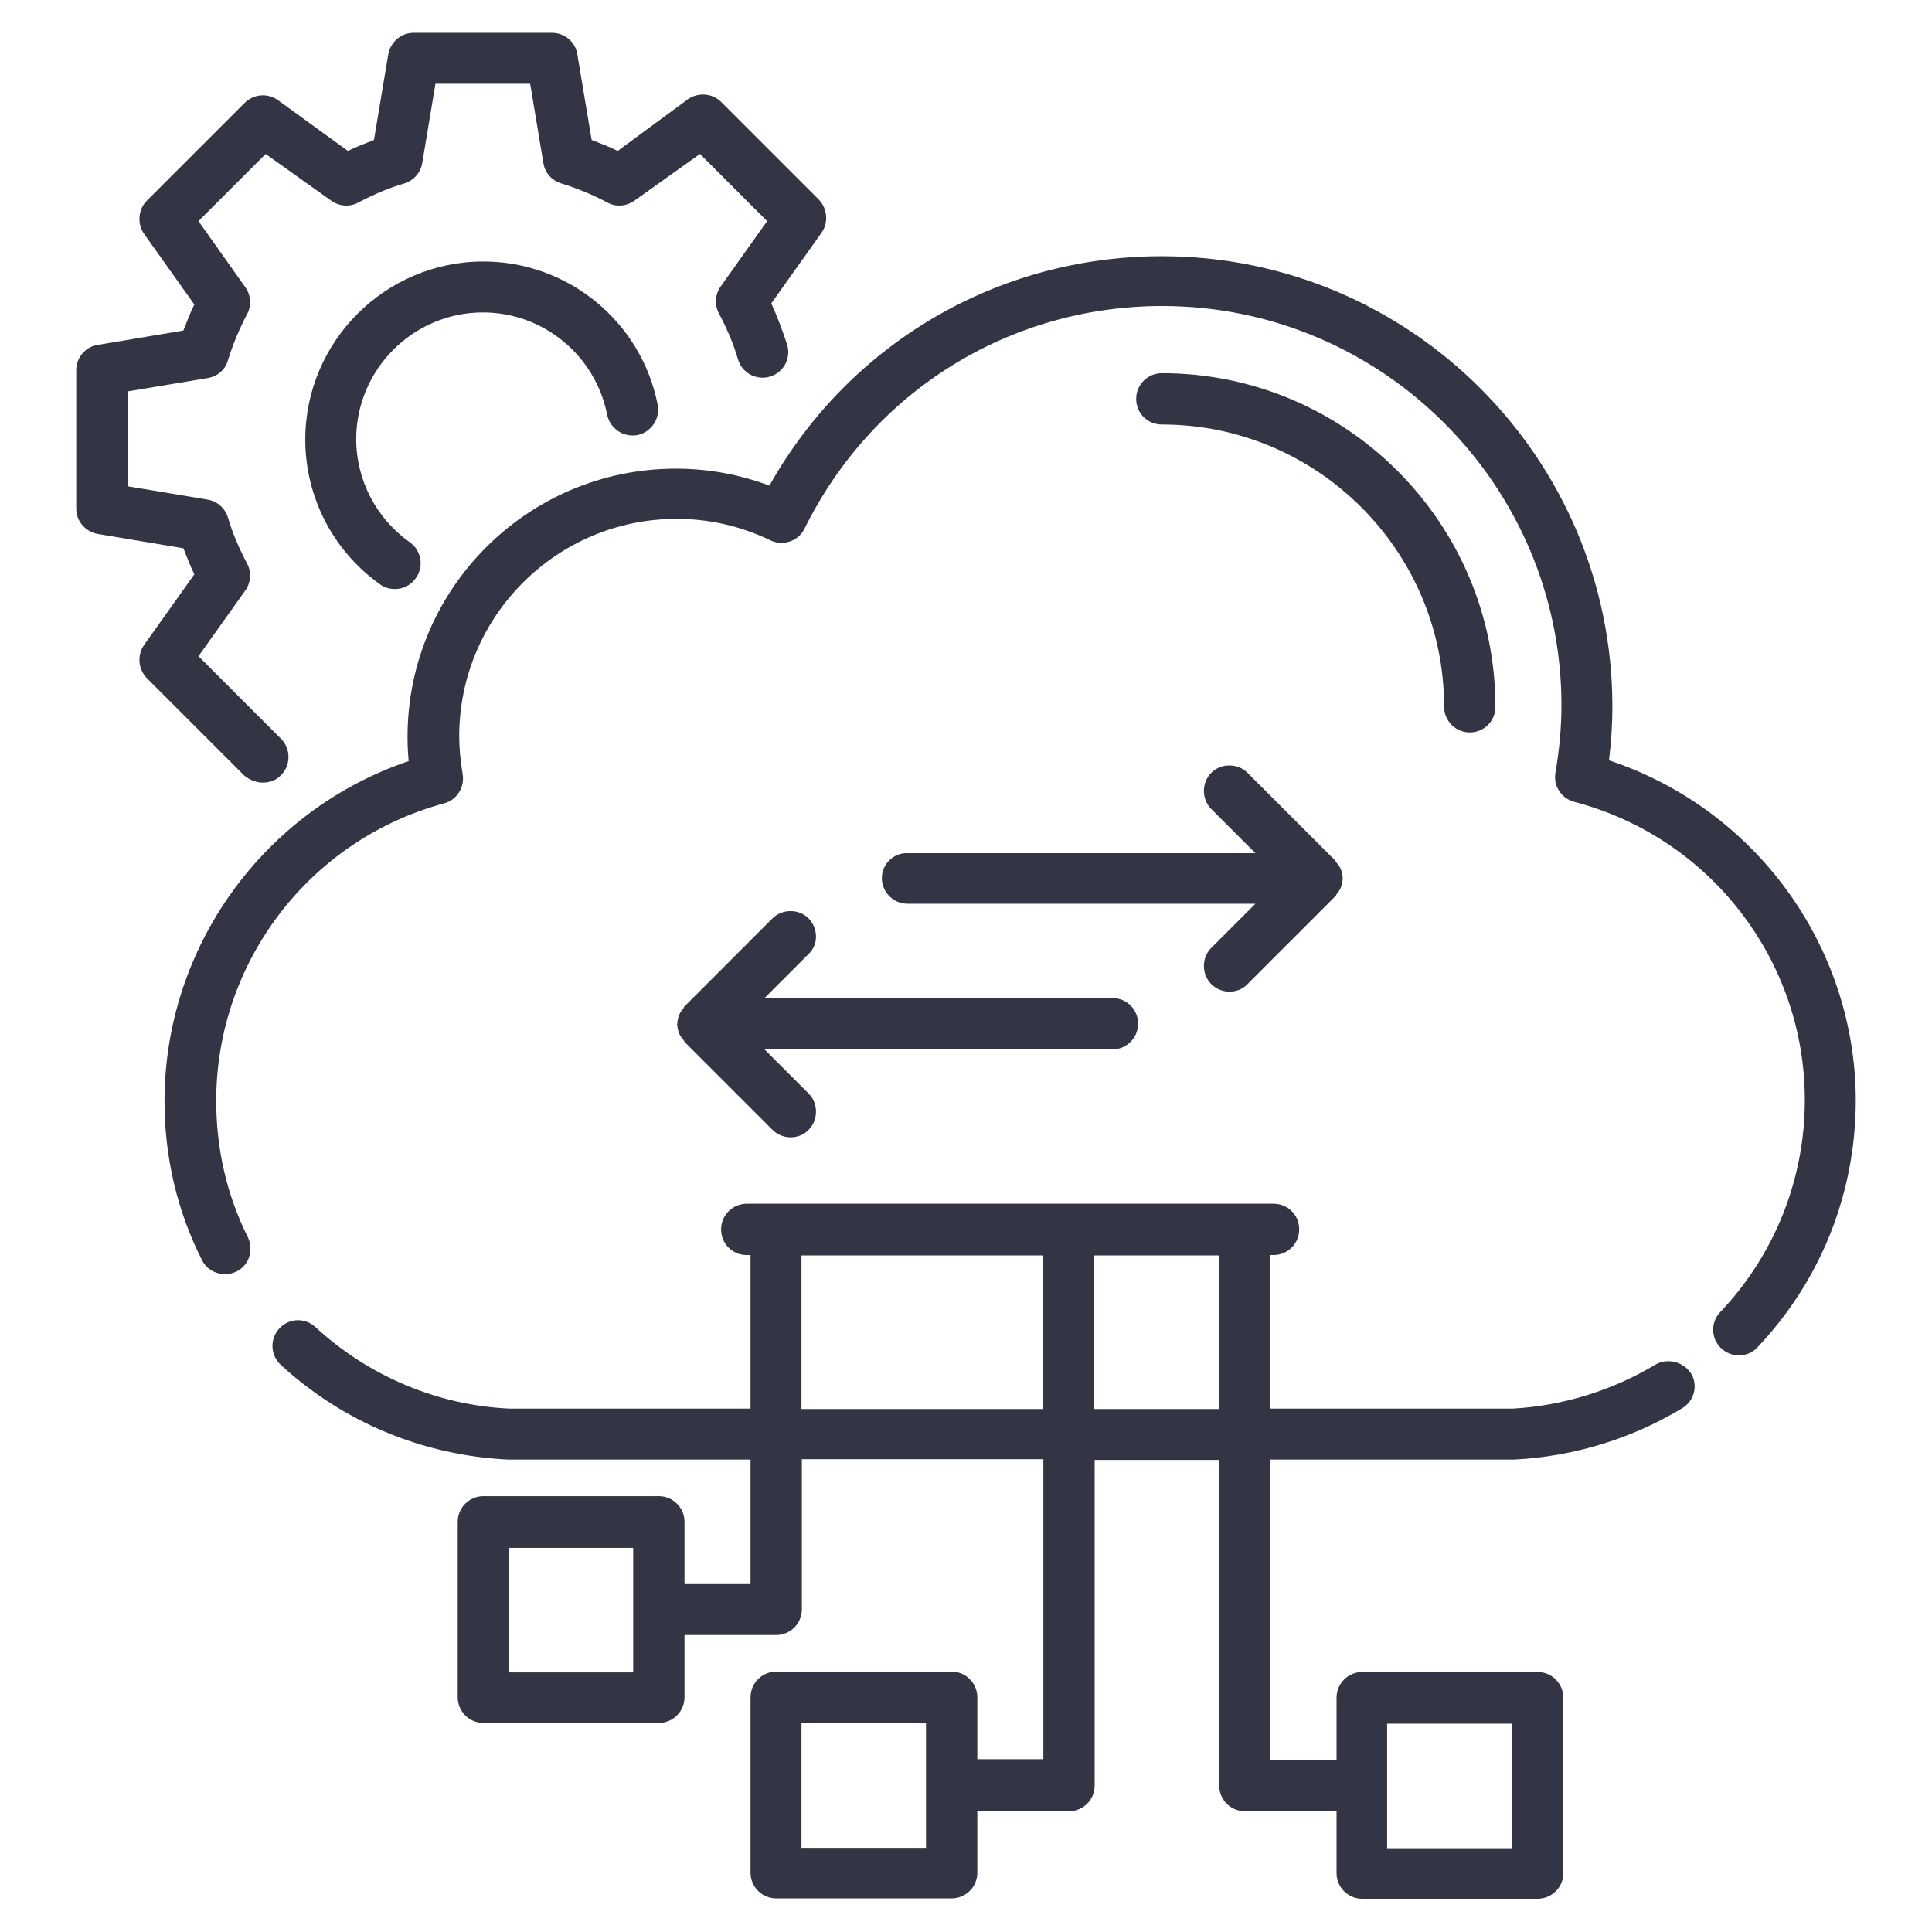
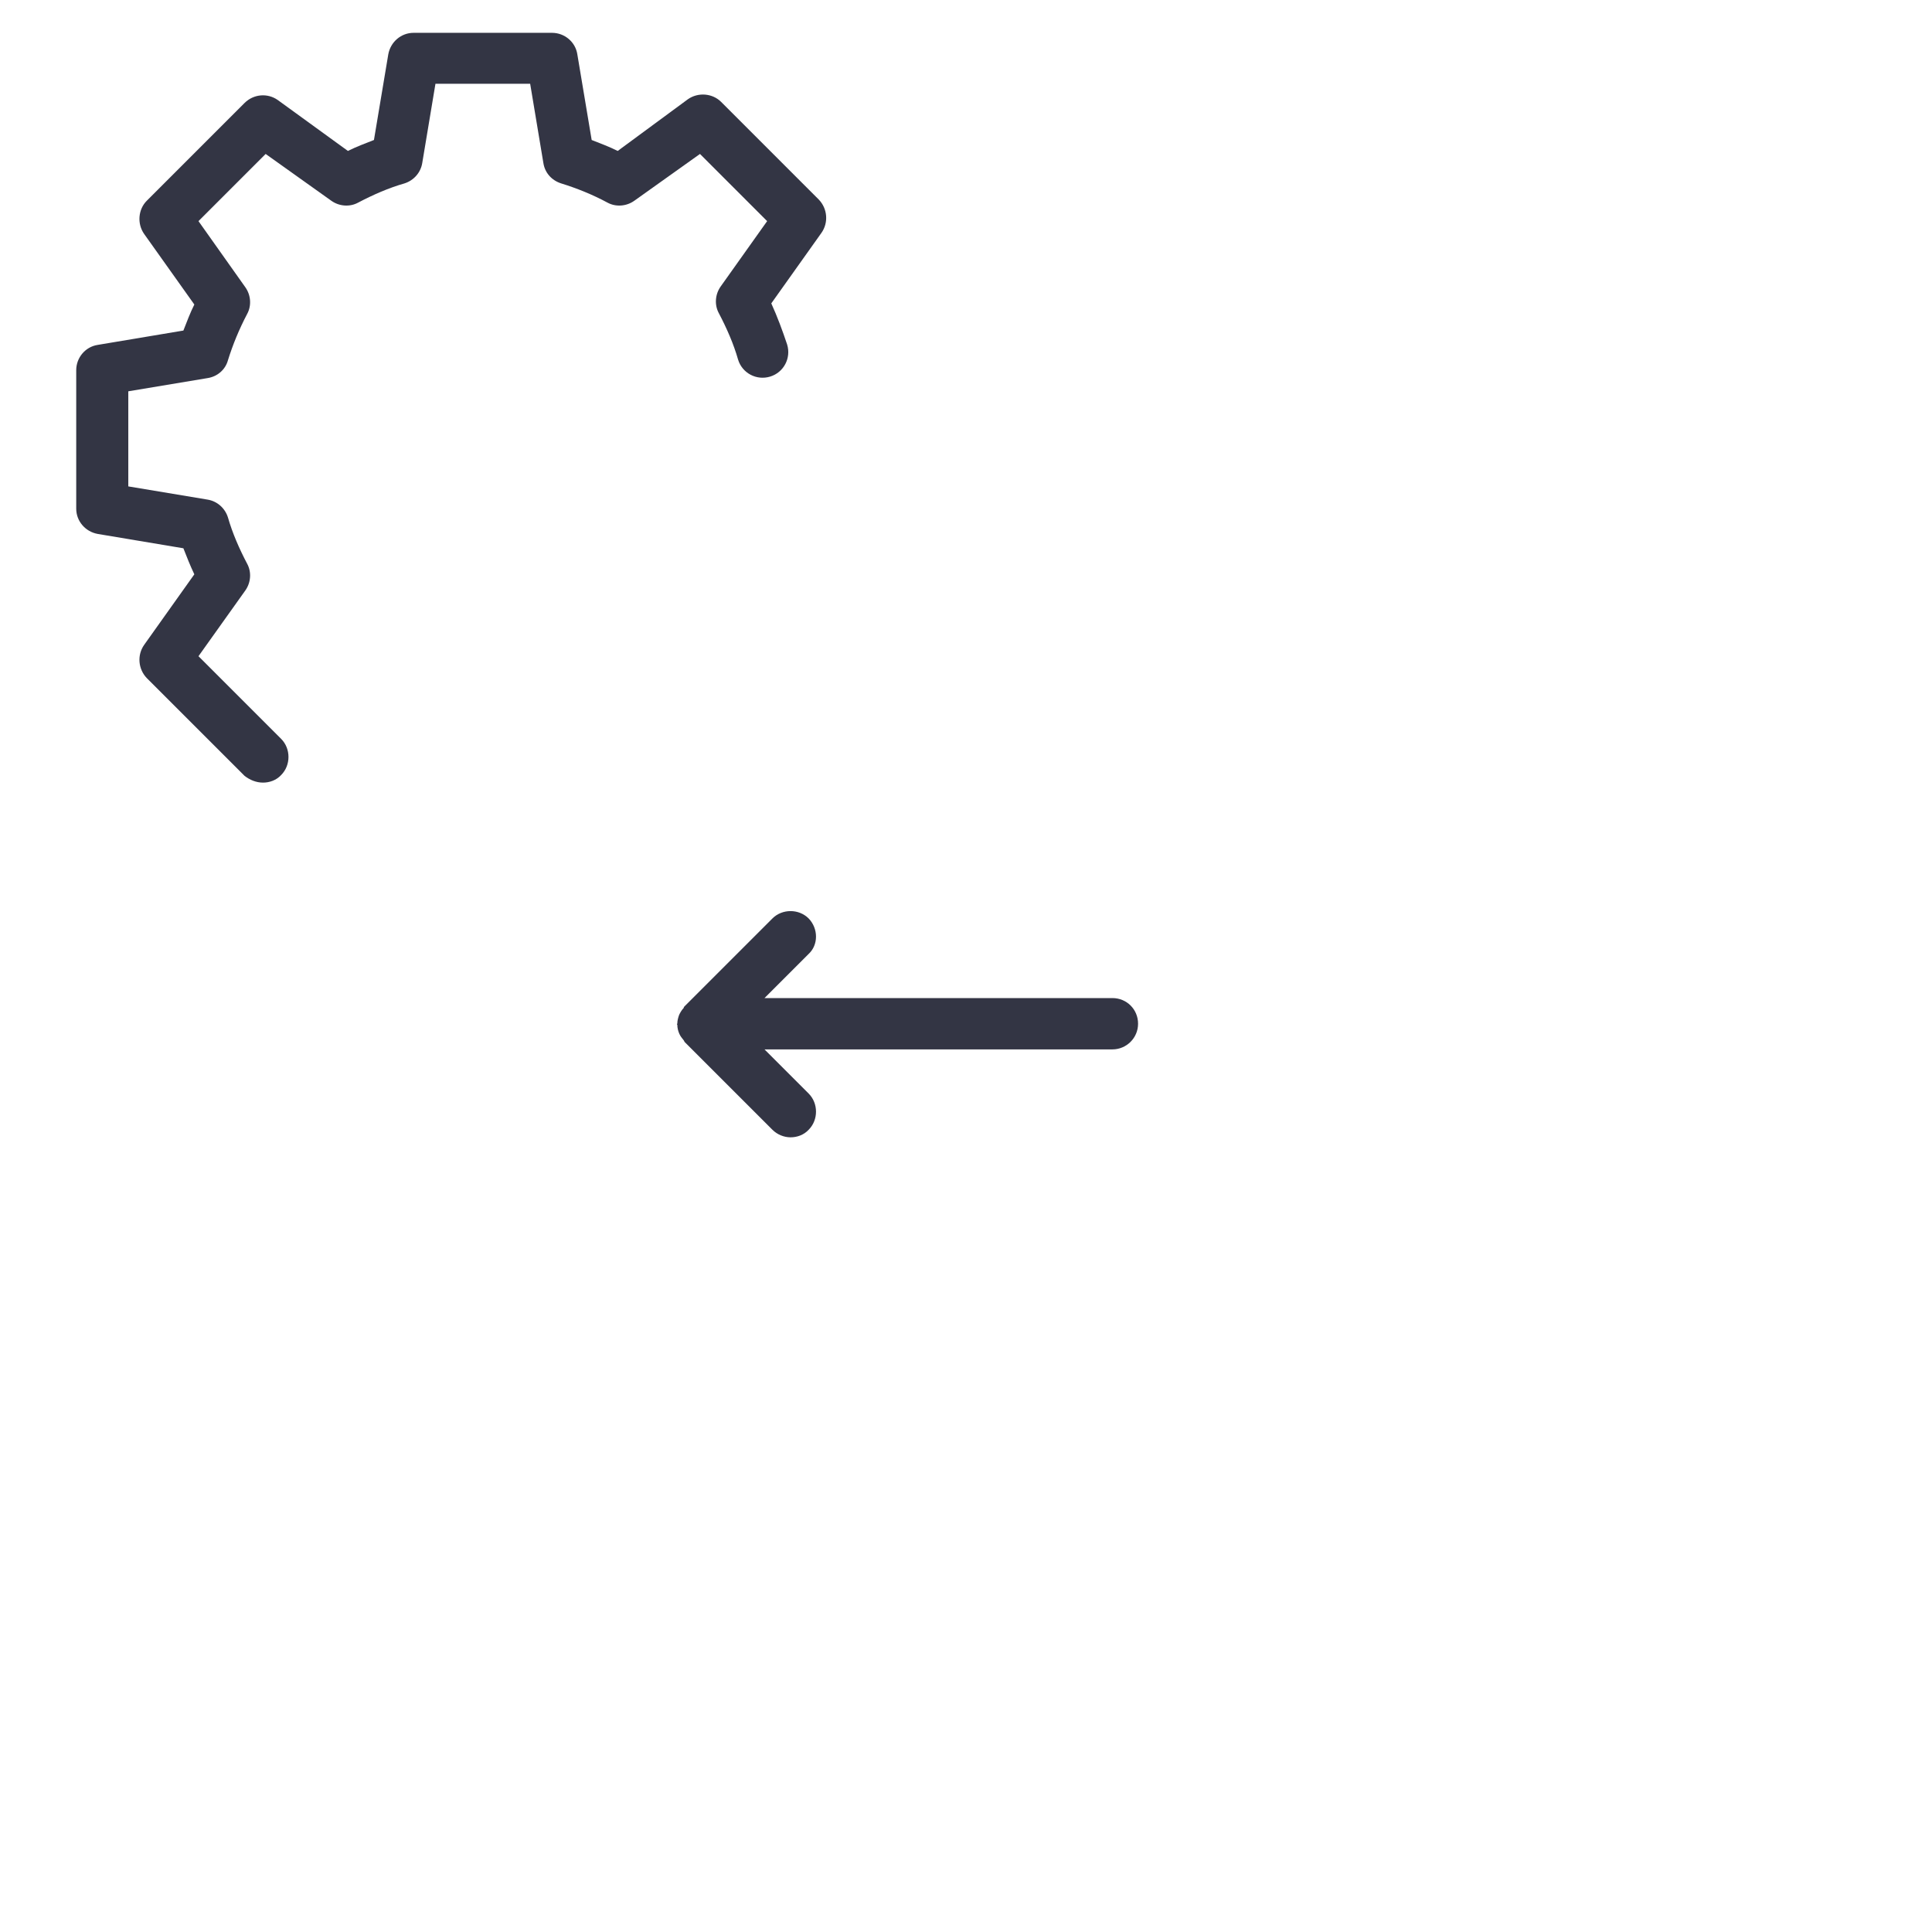
<svg xmlns="http://www.w3.org/2000/svg" version="1.1" id="Layer_1" x="0px" y="0px" viewBox="0 0 512 512" style="enable-background:new 0 0 512 512;" xml:space="preserve">
  <style type="text/css">
	.st0{fill:#333544;}
</style>
  <g>
    <g>
-       <path class="st0" d="M382.7,187.3c0,3.7,3,6.8,6.8,6.8c3.8,0,6.8-3,6.8-6.8c0-48.7-39.6-88.4-88.4-88.4c-3.7,0-6.8,3-6.8,6.8    s3,6.8,6.8,6.8C349.1,112.5,382.7,146,382.7,187.3L382.7,187.3z" />
-       <path class="st0" d="M438.6,361.7c-11.5,6.9-24.7,10.9-37.8,11.6h-64.3v-40.7h1c3.7,0,6.8-3,6.8-6.8c0-3.8-3-6.8-6.8-6.8H197.9    c-3.7,0-6.8,3-6.8,6.8c0,3.8,3,6.8,6.8,6.8h1v40.7H135c-19.1-0.9-37.3-8.6-51.4-21.6c-2.8-2.6-7.1-2.4-9.6,0.4    c-2.6,2.8-2.3,7.1,0.4,9.6c16.4,15.1,37.6,24,60.2,25.1h64.3v33h-17.5v-16.5c0-3.7-3-6.8-6.8-6.8h-46.5c-3.7,0-6.8,3-6.8,6.8v46.5    c0,3.7,3,6.8,6.8,6.8h46.5c3.7,0,6.8-3,6.8-6.8v-16.5h24.3c3.7,0,6.8-3,6.8-6.8v-39.8h64v79.5h-17.5v-16.4c0-3.7-3-6.8-6.8-6.8    h-46.5c-3.7,0-6.8,3-6.8,6.8v46.5c0,3.7,3,6.8,6.8,6.8h46.5c3.7,0,6.8-3,6.8-6.8V480h24.3c3.7,0,6.8-3,6.8-6.8v-86.3h33v86.3    c0,3.7,3,6.8,6.8,6.8h24.3v16.4c0,3.7,3,6.8,6.8,6.8h46.5c3.7,0,6.8-3,6.8-6.8v-46.5c0-3.7-3-6.8-6.8-6.8h-46.5    c-3.7,0-6.8,3-6.8,6.8v16.5h-17.5v-79.6h64.6c15.7-0.8,31.1-5.5,44.5-13.6c3.2-1.9,4.3-6.1,2.3-9.3    C446,360.8,441.8,359.8,438.6,361.7L438.6,361.7z M167.8,443.2h-33v-33h33V443.2z M245.4,489.7h-33v-33h33V489.7z M367.6,456.8h33    v33h-33V456.8z M212.4,373.4v-40.7h64v40.7H212.4z M290,373.4v-40.7h33v40.7H290z" />
-       <path class="st0" d="M426.4,201.5c0.6-5,0.9-9.6,0.9-14.2c0-65.9-53.6-119.4-119.4-119.4c-43.5,0-82.8,23.1-104,60.8    c-8-3-16.3-4.5-24.8-4.5c-39.3,0-71.1,31.9-71.1,71.1c0,2.1,0.1,4.2,0.3,6.4c-38.4,13-64.7,49.3-64.7,90.1c0,14.8,3.3,29,9.9,42.1    c1.6,3.3,5.7,4.7,9.1,3.1s4.7-5.7,3.1-9.1c-5.6-11.2-8.4-23.4-8.4-36.2c0-36.8,24.8-69.2,60.4-78.8c3.4-0.9,5.5-4.3,4.9-7.8    c-0.6-3.6-0.9-6.8-0.9-10c0-31.7,25.8-57.6,57.6-57.6c8.6,0,17,1.9,24.9,5.7c3.3,1.6,7.4,0.2,9-3.1c18-36.4,54.3-59,94.8-59    c58.3,0,105.8,47.5,105.8,105.8c0,5.6-0.5,11.5-1.6,17.9c-0.6,3.5,1.6,6.8,5,7.7c35.9,9.4,61.1,41.9,61.1,79c0,21-8,41-22.4,56.2    c-2.6,2.7-2.5,7,0.2,9.6c1.3,1.2,3,1.9,4.7,1.9c1.8,0,3.6-0.7,4.9-2.1c16.9-17.8,26.1-41,26.1-65.6    C491.7,250.6,465.1,214.3,426.4,201.5L426.4,201.5z" />
      <path class="st0" d="M214.3,243.4c-2.6-2.6-7-2.6-9.6,0l-23.3,23.3c-0.1,0.1-0.2,0.2-0.2,0.4c-0.5,0.5-0.9,1.2-1.2,1.8    c-0.3,0.8-0.5,1.6-0.5,2.3c0,0.1-0.1,0.2-0.1,0.2c0,0.1,0.1,0.2,0.1,0.2c0,0.8,0.2,1.6,0.5,2.3c0.3,0.7,0.7,1.2,1.2,1.8    c0.1,0.2,0.2,0.3,0.2,0.4l23.3,23.3c1.3,1.3,3.1,2,4.8,2c1.7,0,3.5-0.6,4.8-2c2.6-2.6,2.6-7,0-9.6l-11.7-11.7h92.2    c3.7,0,6.8-3,6.8-6.8c0-3.8-3-6.8-6.8-6.8h-92.2l11.7-11.7C216.9,250.4,216.9,246.1,214.3,243.4L214.3,243.4z" />
-       <path class="st0" d="M233.7,232.7c0,3.7,3,6.8,6.8,6.8h92.2l-11.7,11.7c-2.6,2.6-2.6,7,0,9.6c1.3,1.3,3.1,2,4.8,2s3.5-0.6,4.8-2    l23.3-23.3c0.1-0.1,0.2-0.2,0.2-0.4c0.5-0.5,0.9-1.2,1.2-1.8c0.3-0.8,0.5-1.6,0.5-2.3c0-0.1,0.1-0.2,0.1-0.2s-0.1-0.2-0.1-0.2    c0-0.8-0.2-1.6-0.5-2.3c-0.3-0.7-0.7-1.2-1.2-1.8c-0.1-0.2-0.2-0.3-0.2-0.4l-23.3-23.3c-2.6-2.6-7-2.6-9.6,0s-2.6,7,0,9.6    l11.7,11.7h-92.3C236.8,226,233.7,229,233.7,232.7L233.7,232.7z" />
      <path class="st0" d="M69.7,207.4c1.7,0,3.5-0.6,4.8-2c2.6-2.6,2.6-7,0-9.6l-21.9-21.9L65,156.5c1.5-2.1,1.7-4.9,0.5-7.1    c-2.1-4-3.9-8.1-5.1-12.3c-0.8-2.5-2.9-4.3-5.4-4.7l-21-3.5v-25.2l21-3.5c2.6-0.4,4.7-2.2,5.4-4.7c1.3-4.2,3-8.3,5.1-12.3    c1.2-2.2,1-5-0.5-7.1L52.6,58.6l17.8-17.8l17.4,12.4c2.1,1.5,4.9,1.7,7.1,0.5c4-2.1,8.1-3.9,12.3-5.1c2.5-0.8,4.3-2.9,4.7-5.4    l3.5-21h25.1l3.5,21c0.4,2.6,2.2,4.6,4.7,5.4c4.2,1.3,8.4,3,12.3,5.1c2.2,1.2,5,1,7.1-0.5l17.4-12.4l17.8,17.8L191,75.9    c-1.5,2.1-1.7,4.9-0.5,7.1c2.1,4,3.9,8.1,5.1,12.3c1.1,3.6,4.9,5.6,8.5,4.5c3.6-1.1,5.6-4.9,4.5-8.5c-1.2-3.6-2.6-7.4-4.2-10.9    l13.3-18.7c1.9-2.7,1.6-6.4-0.7-8.8l-25.9-25.9c-2.3-2.3-6.1-2.6-8.8-0.7L163.7,40c-2.2-1.1-4.6-2-6.9-2.9L153,14.4    c-0.5-3.3-3.4-5.7-6.7-5.7h-36.7c-3.3,0-6.1,2.4-6.7,5.7l-3.8,22.7c-2.3,0.9-4.7,1.8-6.9,2.9L73.6,26.5c-2.7-1.9-6.4-1.6-8.8,0.8    L38.9,53.2c-2.3,2.3-2.6,6.1-0.7,8.8l13.3,18.7c-1.1,2.2-2,4.6-2.9,6.9l-22.7,3.8c-3.3,0.5-5.7,3.4-5.7,6.7v36.7    c0,3.3,2.4,6.1,5.7,6.7l22.7,3.8c0.9,2.3,1.8,4.6,2.9,6.9l-13.3,18.7c-1.9,2.7-1.6,6.4,0.7,8.8l25.9,25.9    C66.2,206.7,67.9,207.4,69.7,207.4L69.7,207.4z" />
-       <path class="st0" d="M128,82.8c16,0,29.8,11.4,32.9,27.1c0.7,3.6,4.3,6.1,8,5.4c3.6-0.7,6.1-4.3,5.4-8c-4.3-22-23.7-38-46.2-38    c-26,0-47.2,21.2-47.2,47.2c0,15.2,7.4,29.6,19.9,38.4c1.2,0.9,2.6,1.2,3.9,1.2c2.1,0,4.2-1,5.5-2.9c2.2-3,1.5-7.3-1.6-9.5    c-8.9-6.3-14.2-16.5-14.2-27.3C94.4,97.9,109.5,82.8,128,82.8z" />
    </g>
  </g>
</svg>